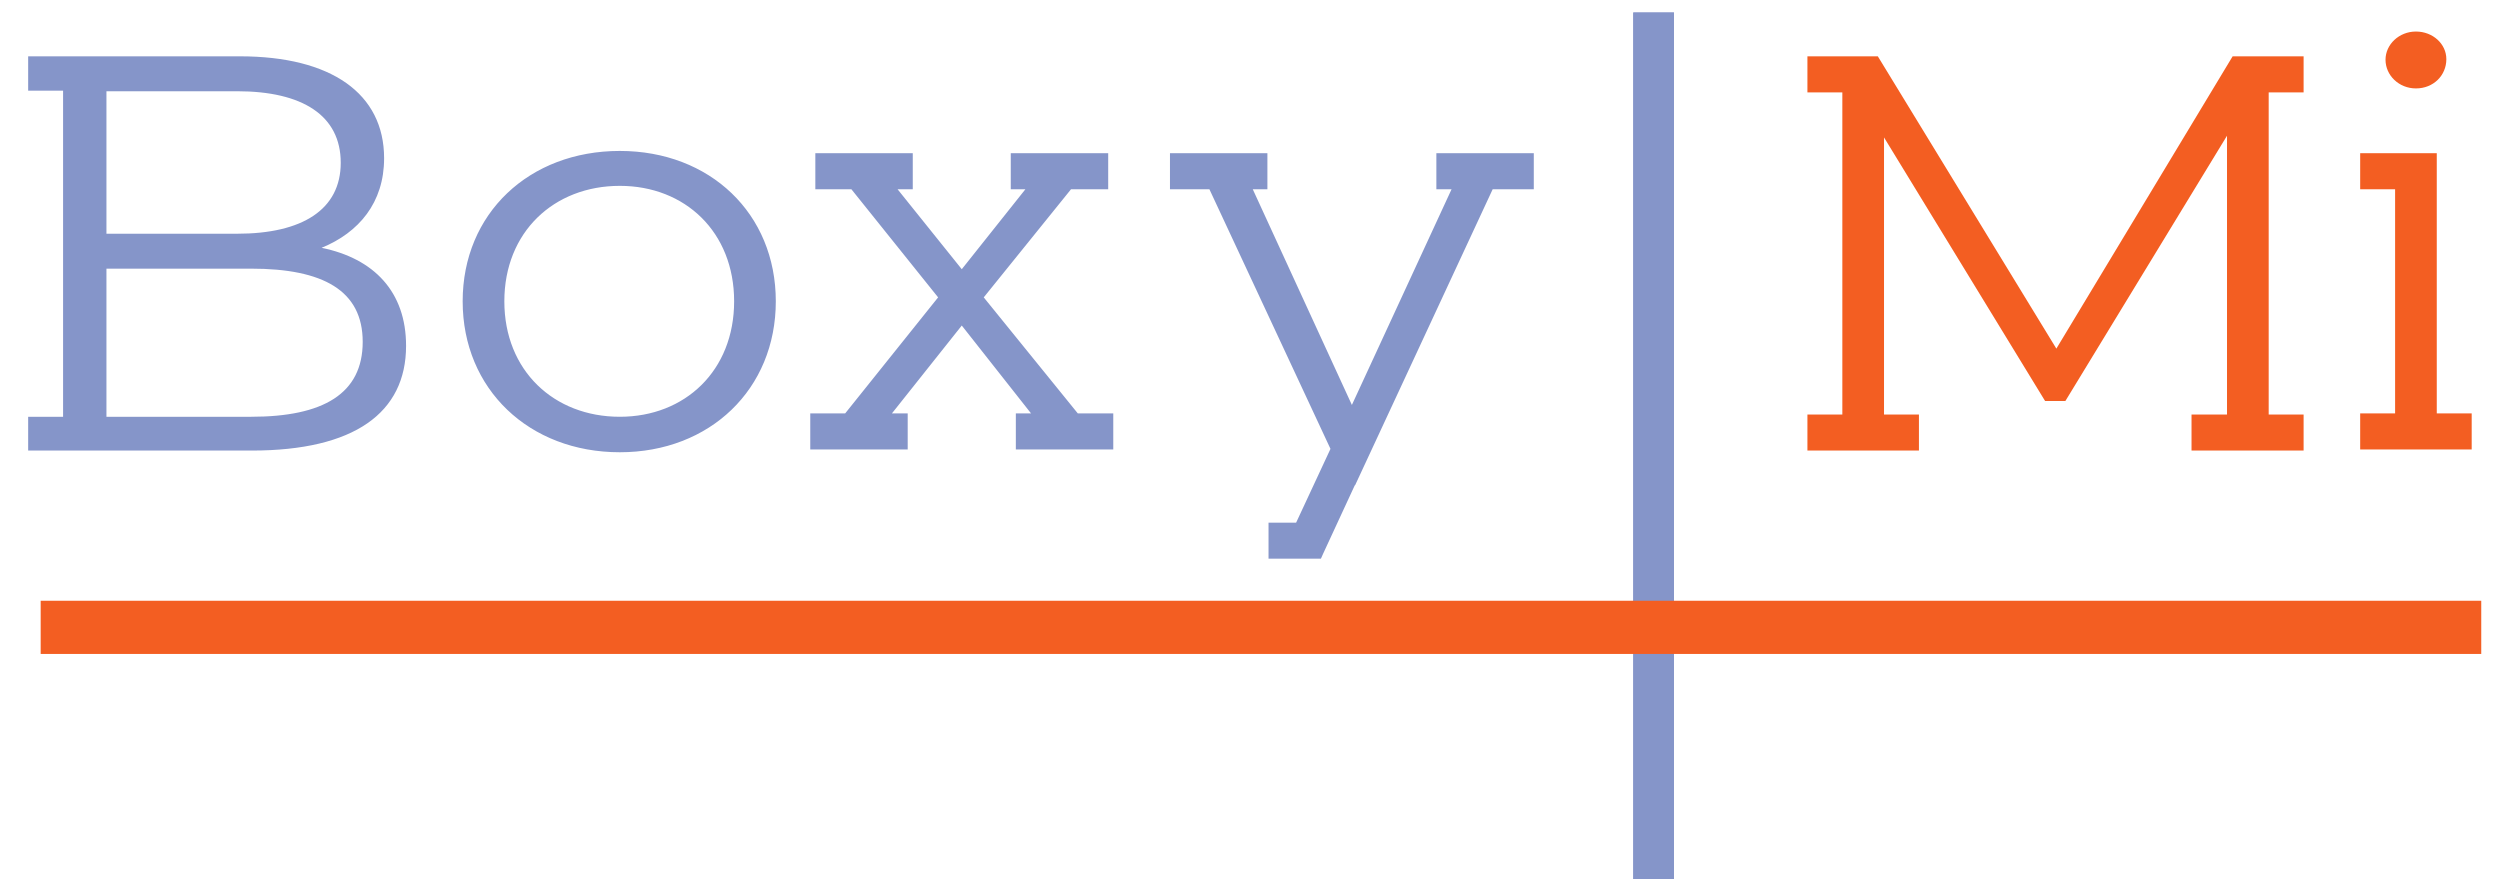
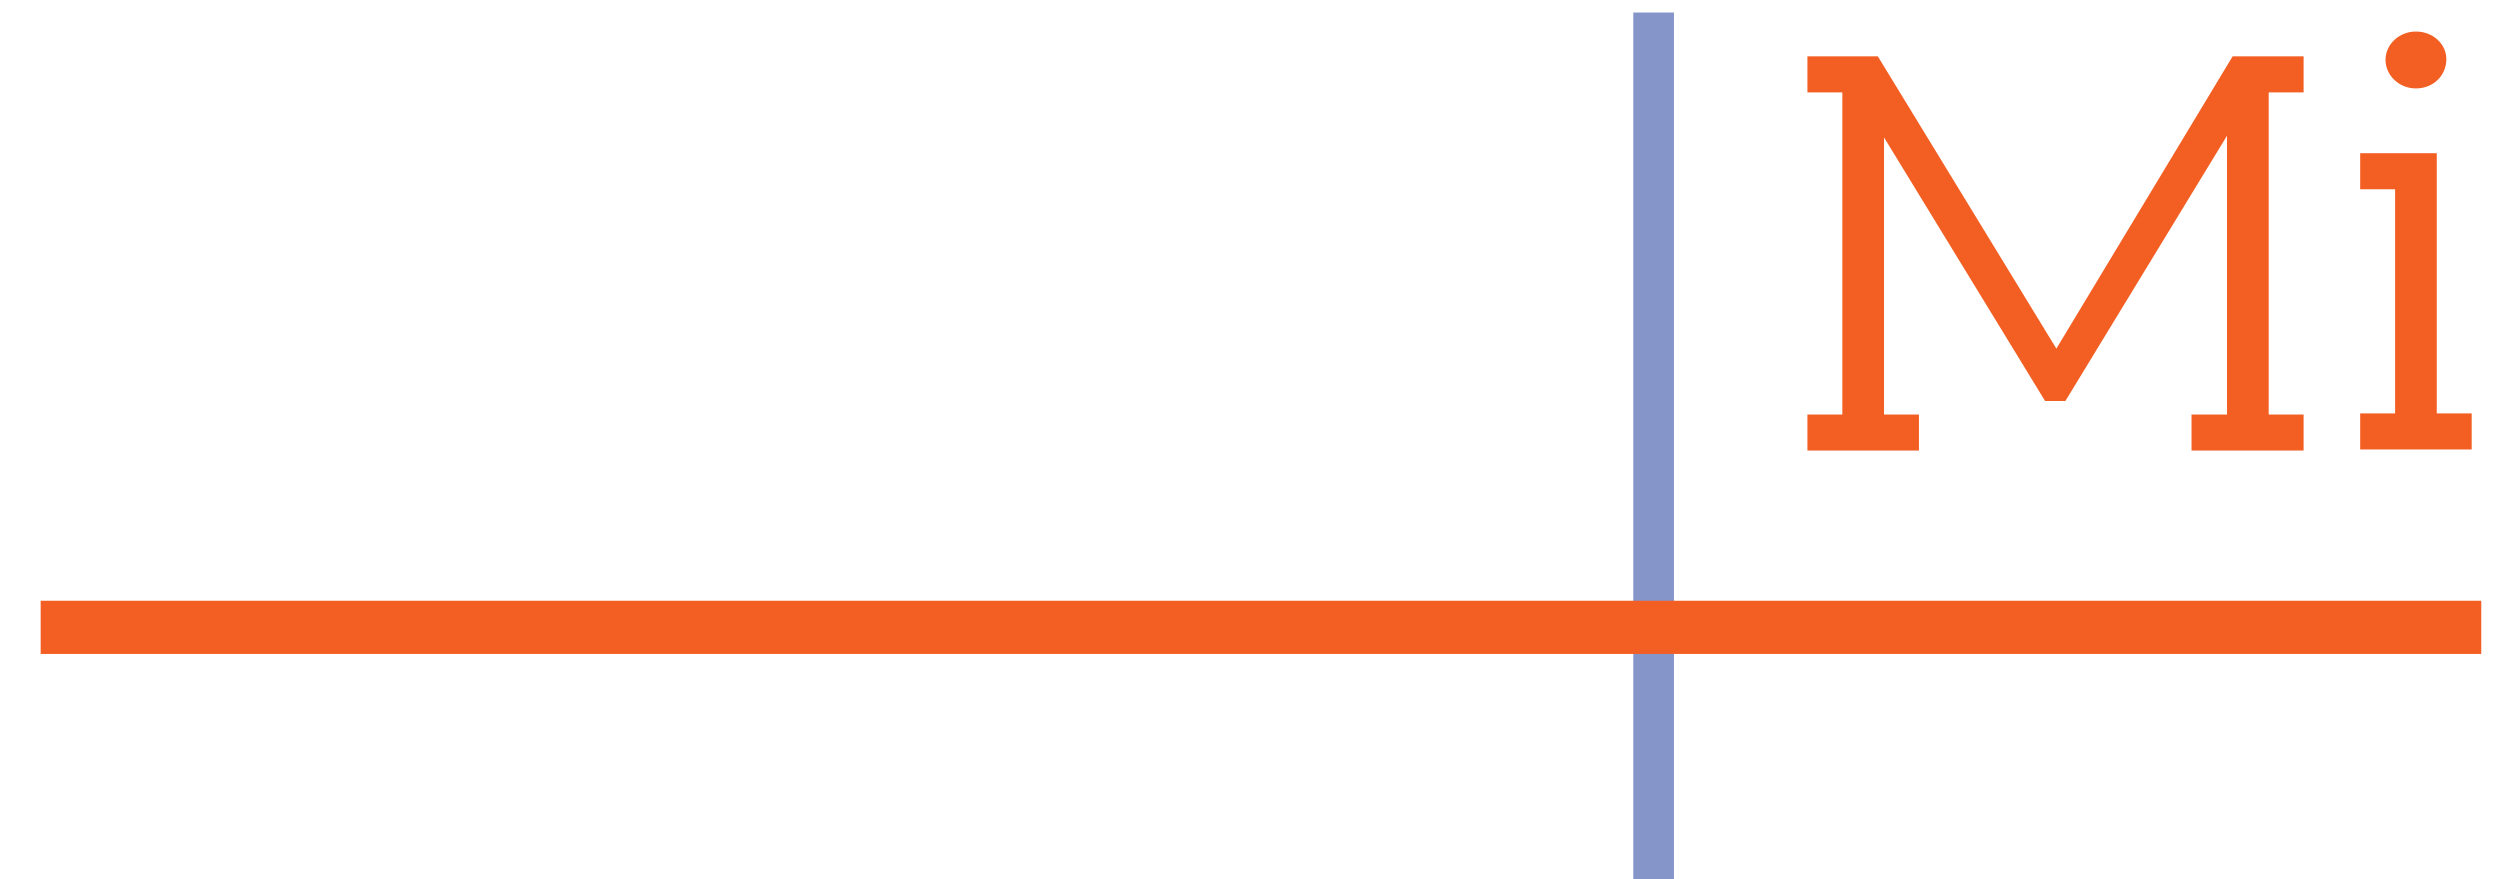
<svg xmlns="http://www.w3.org/2000/svg" width="799" height="281" viewBox="0 0 799 281" fill="none">
-   <path d="M80.46 144H9V133.2H20.16V28.98H9V18H76.68C105.84 18 122.76 29.88 122.76 50.58C122.76 64.8 114.66 74.34 102.78 79.2C119.52 82.62 129.78 93.24 129.78 110.52C129.78 131.94 113.22 144 80.46 144ZM34.02 29.16V74.7H75.78C96.66 74.7 108.9 66.96 108.9 52.02C108.9 36.9 96.66 29.16 75.78 29.16H34.02ZM34.02 85.86V133.2H80.28C103.32 133.2 115.92 125.82 115.92 109.26C115.92 92.88 103.32 85.86 80.28 85.86H34.02ZM198.087 48.24C226.887 48.24 247.947 68.22 247.947 96.3C247.947 124.38 226.887 144.54 198.087 144.54C169.107 144.54 147.867 124.38 147.867 96.3C147.867 68.22 169.107 48.24 198.087 48.24ZM198.087 133.2C218.967 133.2 234.627 118.44 234.627 96.3C234.627 74.16 218.967 59.4 198.087 59.4C177.027 59.4 161.187 74.16 161.187 96.3C161.187 118.44 177.027 133.2 198.087 133.2ZM344.461 132.12H355.801V143.64H324.661V132.12H329.521L307.381 104.04L285.061 132.12H290.101V143.64H258.961V132.12H270.121L299.821 95.04L272.101 60.48H260.581V48.96H291.721V60.48H286.861L307.381 86.04L327.721 60.48H323.041V48.96H354.181V60.48H342.301L314.401 95.04L344.461 132.12ZM459.062 48.96H490.202V60.48H477.062L433.142 154.98L432.962 155.16L422.882 176.94L422.162 178.56H405.422V167.04H414.242L425.222 143.46L386.522 60.48H373.922V48.96H405.062V60.48H400.382L432.062 129.42L463.922 60.48H459.062V48.96Z" fill="#8595C9" />
  <path d="M613.292 144H577.652V132.48H588.812V29.52H577.652V18H600.152L657.212 111.42L713.552 18H736.232V29.52H725.072V132.48H736.232V144H700.412V132.48H711.752V43.38L660.092 128.16H653.612L602.132 43.92V132.48H613.292V144ZM772.133 28.26C766.733 28.26 762.413 24.12 762.413 19.08C762.413 14.22 766.733 10.08 772.133 10.08C777.533 10.08 781.853 14.04 781.853 18.9C781.853 24.12 777.713 28.26 772.133 28.26ZM778.793 132.12H789.953V143.64H754.313V132.12H765.473V60.48H754.313V48.96H778.793V132.12Z" fill="#F35E22" />
  <g filter="url(#filter0_i_18_51)">
-     <line x1="528.5" y1="-2.84124e-07" x2="528.5" y2="281" stroke="#8595C9" stroke-width="13" />
    <line x1="528.5" y1="-2.84124e-07" x2="528.5" y2="281" stroke="#8595C9" stroke-width="13" />
  </g>
  <line x1="12.999" y1="200.5" x2="793.007" y2="200.5" stroke="#F35E22" stroke-width="17" />
  <defs>
    <filter id="filter0_i_18_51" x="522" y="0" width="13" height="285" filterUnits="userSpaceOnUse" color-interpolation-filters="sRGB">
      <feFlood flood-opacity="0" result="BackgroundImageFix" />
      <feBlend mode="normal" in="SourceGraphic" in2="BackgroundImageFix" result="shape" />
      <feColorMatrix in="SourceAlpha" type="matrix" values="0 0 0 0 0 0 0 0 0 0 0 0 0 0 0 0 0 0 127 0" result="hardAlpha" />
      <feOffset dy="4" />
      <feGaussianBlur stdDeviation="2" />
      <feComposite in2="hardAlpha" operator="arithmetic" k2="-1" k3="1" />
      <feColorMatrix type="matrix" values="0 0 0 0 0 0 0 0 0 0 0 0 0 0 0 0 0 0 0.25 0" />
      <feBlend mode="normal" in2="shape" result="effect1_innerShadow_18_51" />
    </filter>
  </defs>
</svg>